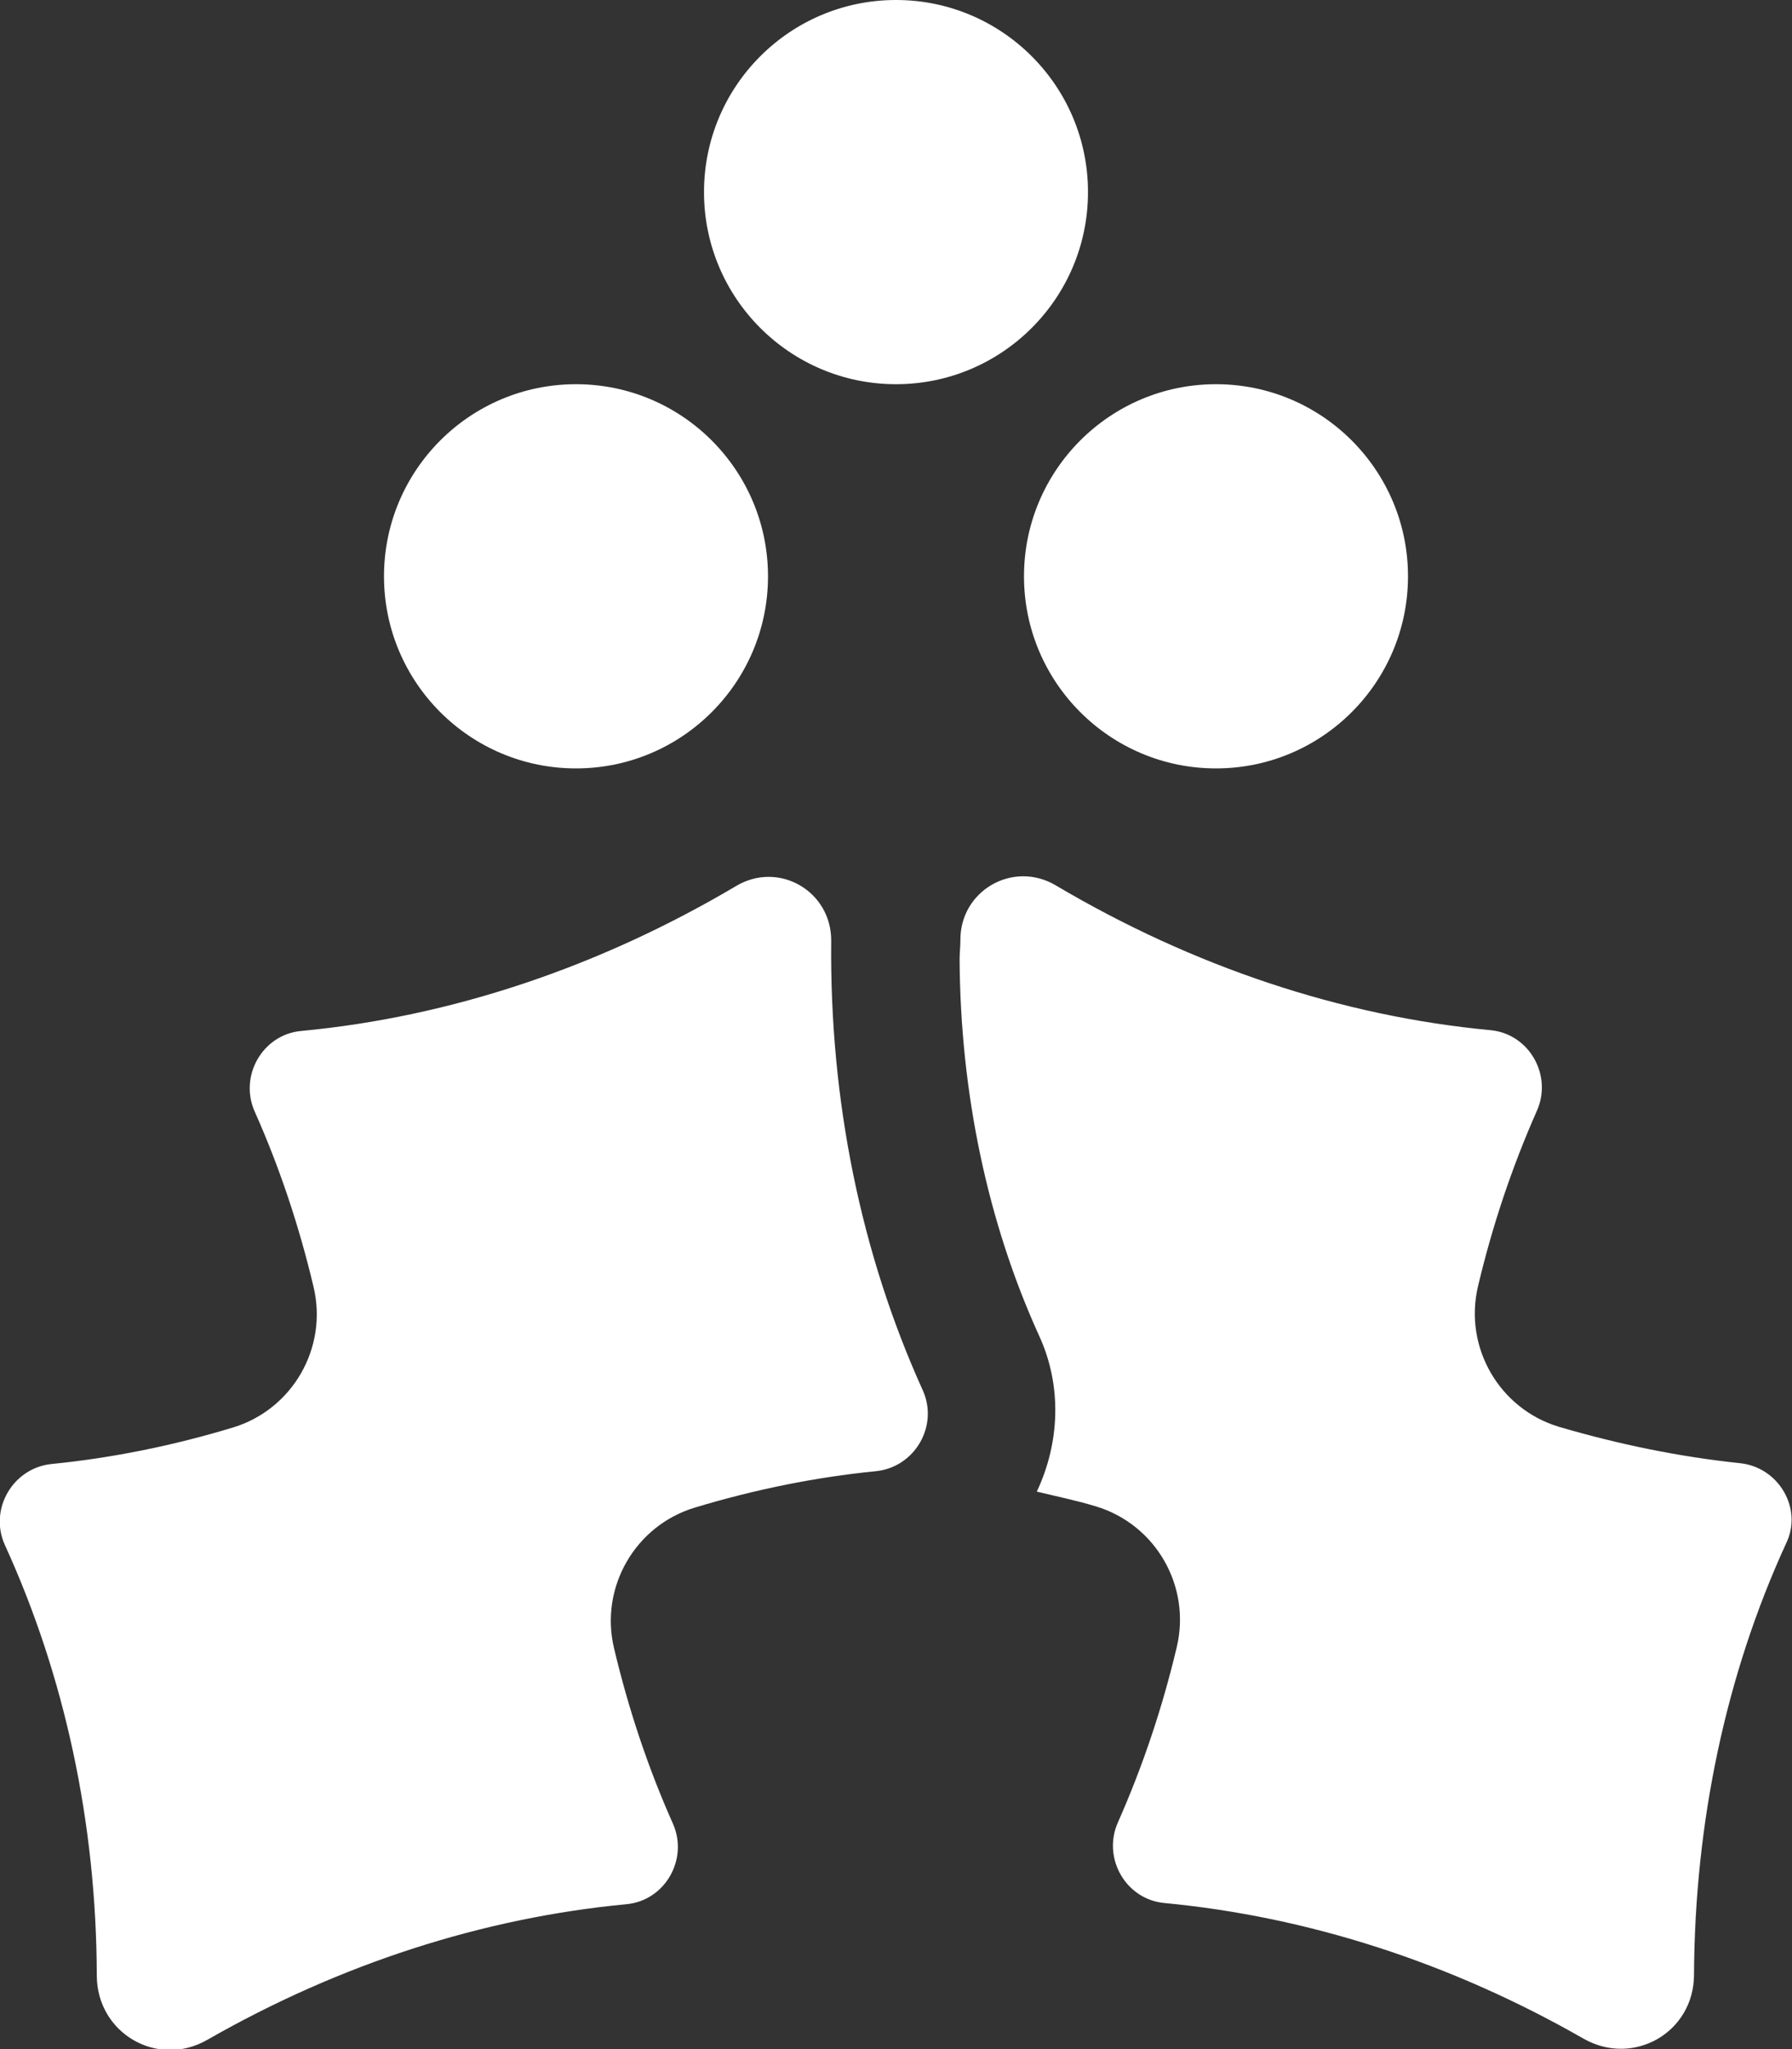
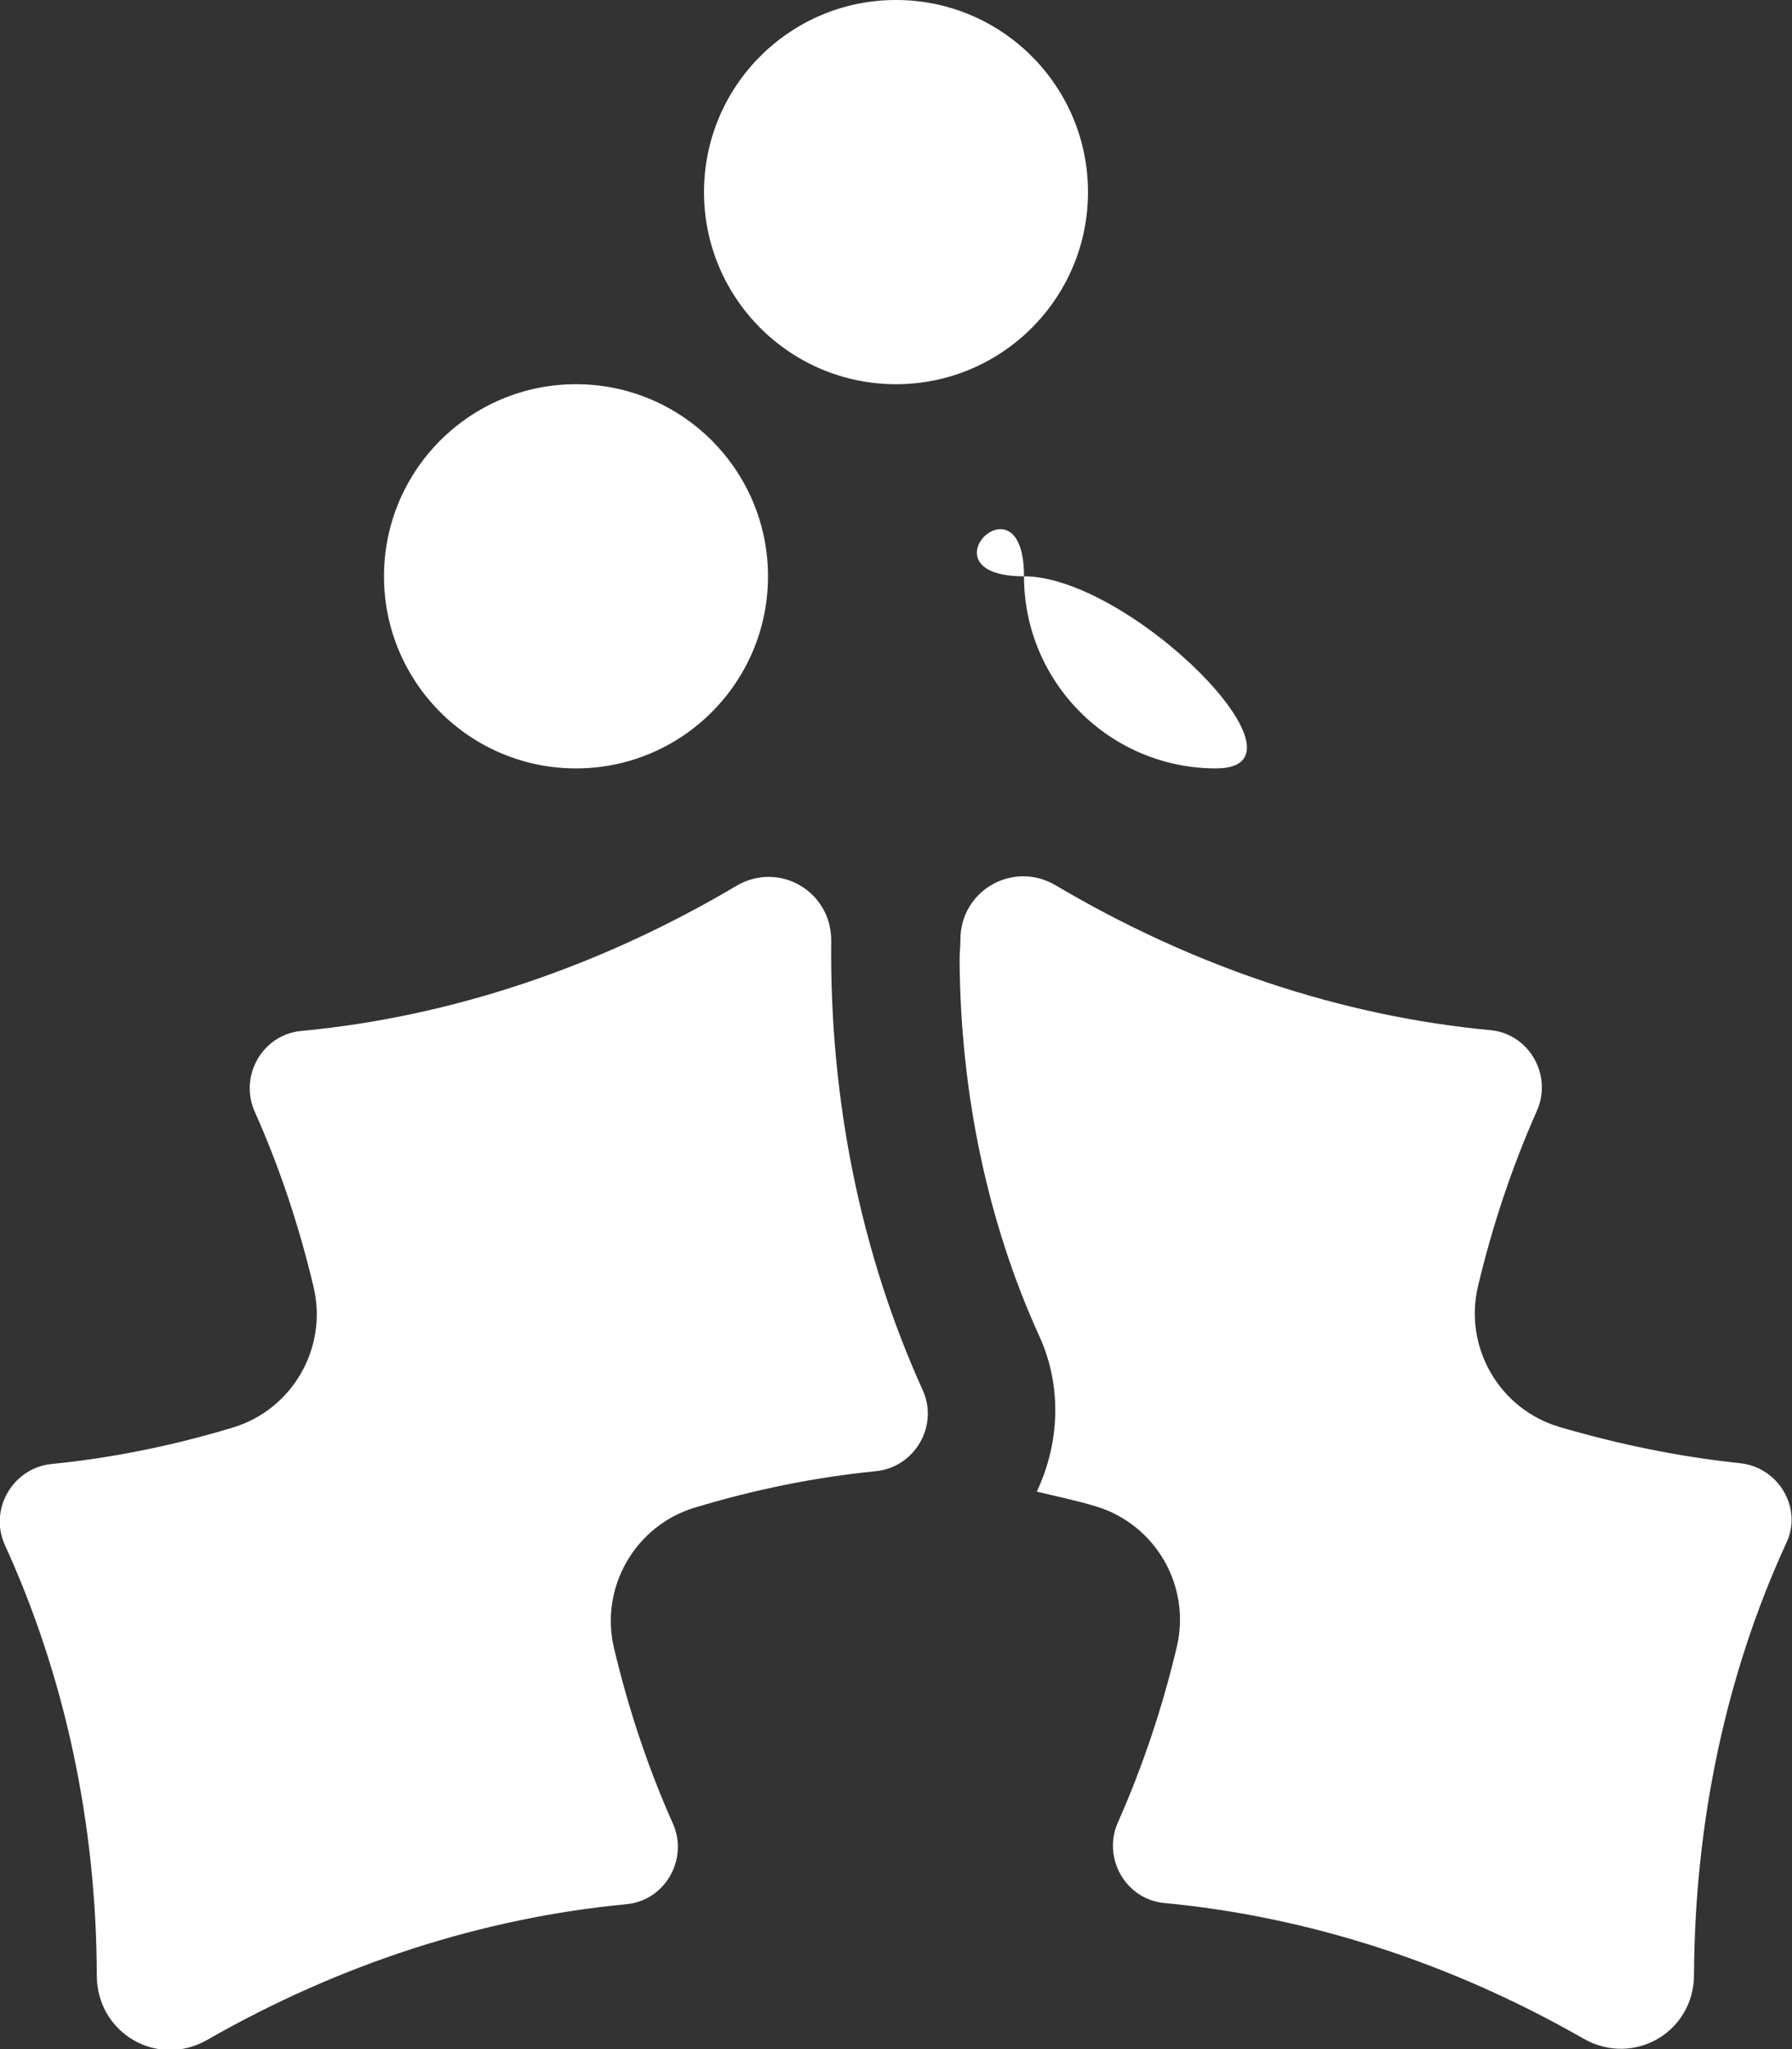
<svg xmlns="http://www.w3.org/2000/svg" version="1.1" id="レイヤー_1" focusable="false" x="0px" y="0px" viewBox="0 0 448 512" style="enable-background:new 0 0 448 512;" xml:space="preserve">
  <rect x="0" y="0" width="448" height="512" fill="#333333" stroke="none" />
  <style type="text/css">
	.st0{fill:#FFFFFF;}
</style>
-   <path class="st0" d="M144,192c26.5,0,48-21.5,48-48s-21.5-48-48-48s-48,21.5-48,48S117.5,192,144,192z M256,144  c0,26.5,21.5,48,48,48s48-21.5,48-48s-21.5-48-48-48S256,117.5,256,144z M224,96c26.5,0,48-21.5,48-48S250.5,0,224,0s-48,21.5-48,48  S197.5,96,224,96z M207.8,235.1c0.1-12.4-13.1-20.1-23.8-13.7c-34.3,20.3-71.4,32.7-108.7,36.2c-9.7,0.9-15.6,11.3-11.6,20.2  c6.2,13.9,11.1,28.6,14.7,43.8c3.6,15.2-5.3,30.6-20.2,35.1s-30.1,7.6-45.3,9.1c-9.7,1-15.7,11.3-11.7,20.2  c15,32.8,22.9,69.5,23,107.7c0.1,14.4,15.2,23.1,27.6,16c33.2-19,68.9-30.5,104.8-33.9c9.7-0.9,15.6-11.3,11.6-20.2  c-6.2-13.9-11.1-28.6-14.7-43.8c-3.6-15.2,5.3-30.6,20.2-35.1s30.1-7.6,45.3-9.1c9.7-1,15.7-11.3,11.7-20.2  C215.2,313.2,207.4,274.9,207.8,235.1L207.8,235.1z M435,365.6c-15.2-1.6-30.3-4.7-45.3-9.1c-14.9-4.5-23.8-19.9-20.2-35.1  c3.6-15.2,8.5-29.8,14.7-43.8c4-8.9-1.9-19.3-11.6-20.2c-37.3-3.5-74.4-15.9-108.7-36.2c-10.7-6.3-23.9,1.4-23.8,13.7  c0,1.6-0.2,3.2-0.2,4.9c0.2,33.3,7,65.7,19.9,94c5.7,12.4,5.2,26.6-0.6,38.9c4.9,1.2,9.9,2.2,14.8,3.7c14.9,4.5,23.8,19.9,20.2,35.1  c-3.6,15.2-8.5,29.8-14.7,43.8c-4,8.9,1.9,19.3,11.6,20.2c35.9,3.4,71.6,14.9,104.8,33.9c12.5,7.1,27.6-1.6,27.6-16  c0.2-38.2,8-75,23-107.7C450.8,377,444.7,366.6,435,365.6L435,365.6z" />
+   <path class="st0" d="M144,192c26.5,0,48-21.5,48-48s-21.5-48-48-48s-48,21.5-48,48S117.5,192,144,192z M256,144  c0,26.5,21.5,48,48,48s-21.5-48-48-48S256,117.5,256,144z M224,96c26.5,0,48-21.5,48-48S250.5,0,224,0s-48,21.5-48,48  S197.5,96,224,96z M207.8,235.1c0.1-12.4-13.1-20.1-23.8-13.7c-34.3,20.3-71.4,32.7-108.7,36.2c-9.7,0.9-15.6,11.3-11.6,20.2  c6.2,13.9,11.1,28.6,14.7,43.8c3.6,15.2-5.3,30.6-20.2,35.1s-30.1,7.6-45.3,9.1c-9.7,1-15.7,11.3-11.7,20.2  c15,32.8,22.9,69.5,23,107.7c0.1,14.4,15.2,23.1,27.6,16c33.2-19,68.9-30.5,104.8-33.9c9.7-0.9,15.6-11.3,11.6-20.2  c-6.2-13.9-11.1-28.6-14.7-43.8c-3.6-15.2,5.3-30.6,20.2-35.1s30.1-7.6,45.3-9.1c9.7-1,15.7-11.3,11.7-20.2  C215.2,313.2,207.4,274.9,207.8,235.1L207.8,235.1z M435,365.6c-15.2-1.6-30.3-4.7-45.3-9.1c-14.9-4.5-23.8-19.9-20.2-35.1  c3.6-15.2,8.5-29.8,14.7-43.8c4-8.9-1.9-19.3-11.6-20.2c-37.3-3.5-74.4-15.9-108.7-36.2c-10.7-6.3-23.9,1.4-23.8,13.7  c0,1.6-0.2,3.2-0.2,4.9c0.2,33.3,7,65.7,19.9,94c5.7,12.4,5.2,26.6-0.6,38.9c4.9,1.2,9.9,2.2,14.8,3.7c14.9,4.5,23.8,19.9,20.2,35.1  c-3.6,15.2-8.5,29.8-14.7,43.8c-4,8.9,1.9,19.3,11.6,20.2c35.9,3.4,71.6,14.9,104.8,33.9c12.5,7.1,27.6-1.6,27.6-16  c0.2-38.2,8-75,23-107.7C450.8,377,444.7,366.6,435,365.6L435,365.6z" />
</svg>